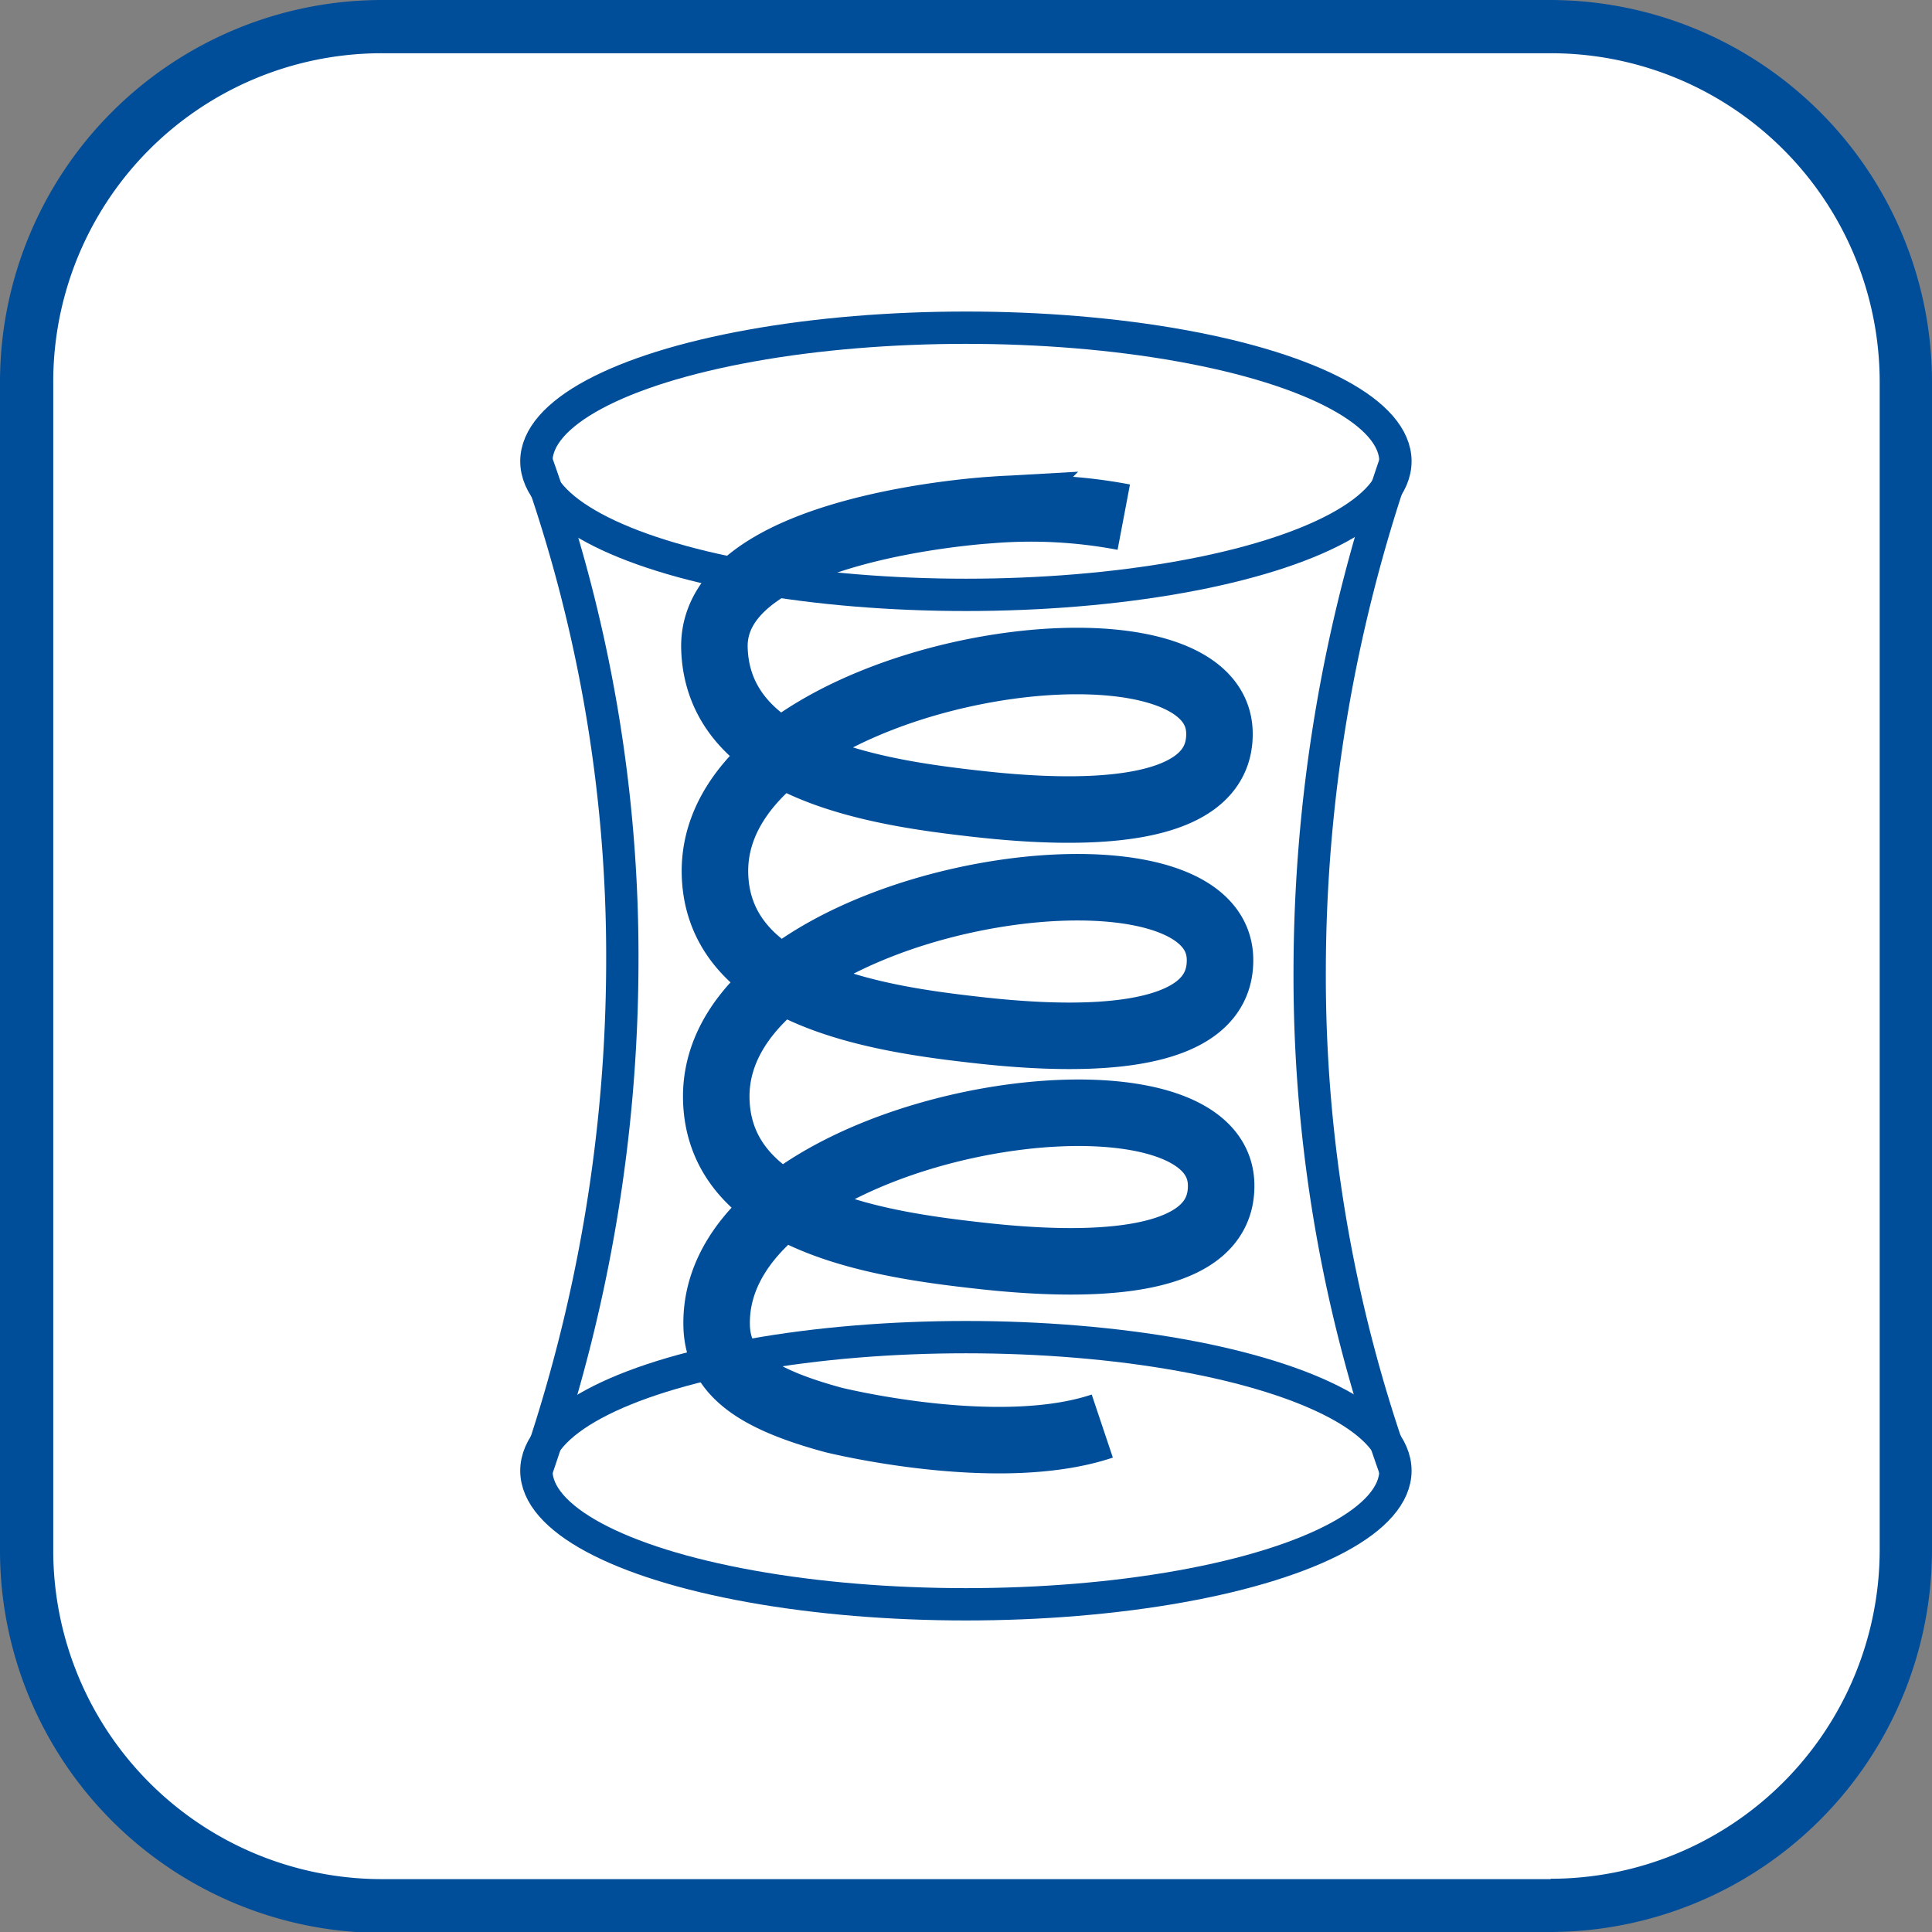
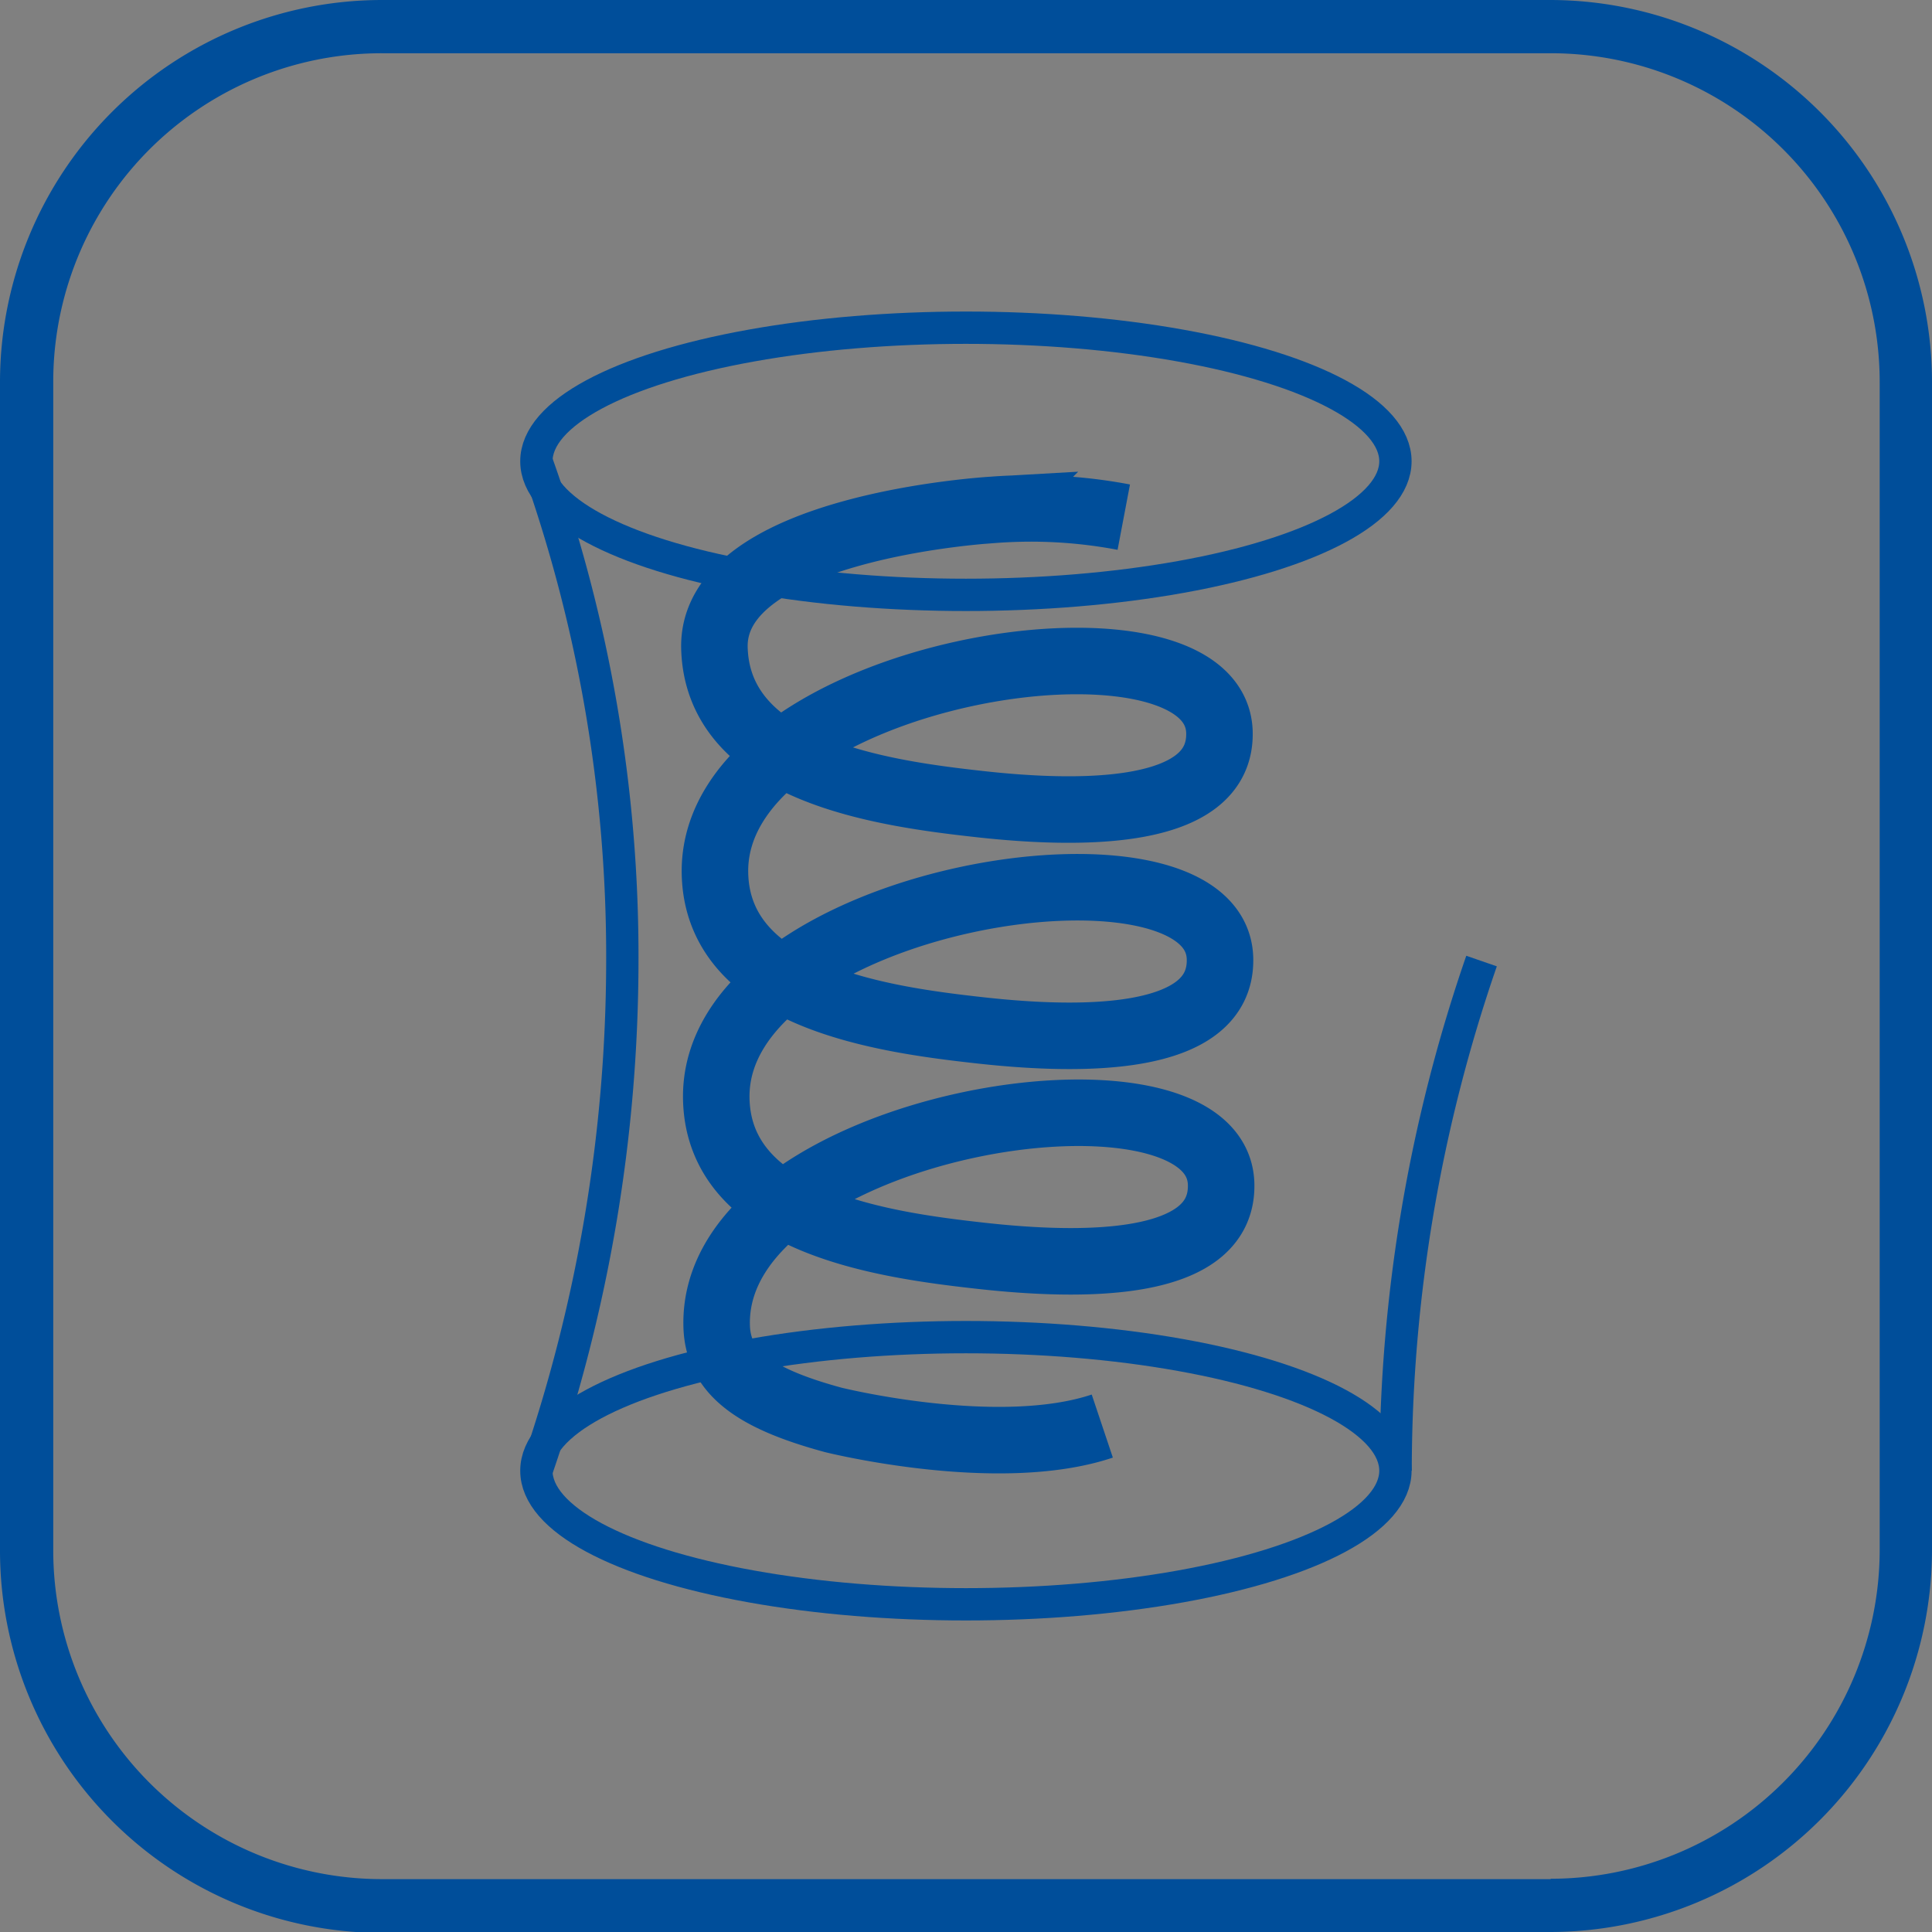
<svg xmlns="http://www.w3.org/2000/svg" viewBox="0 0 103.41 103.41">
  <rect x="0" y="0" width="103.41" height="103.41" fill="#808080" stroke="none" />
  <defs>
    <style>.a{fill:#fff;}.b{fill:#004e9a;}.c,.d{fill:none;stroke:#004e9a;stroke-miterlimit:10;}.c{stroke-width:1.73px;}.d{stroke-width:3.56px;}</style>
  </defs>
-   <path class="a" d="M82.06,101.94H21.34A19.88,19.88,0,0,1,1.47,82.06V21.34A19.87,19.87,0,0,1,21.34,1.47H82.06a19.88,19.88,0,0,1,19.88,19.87V82.06a19.88,19.88,0,0,1-19.88,19.88" />
  <path class="b" d="M83,102v-1.42H20.46A17.6,17.6,0,0,1,2.85,83V20.46A17.58,17.58,0,0,1,20.46,2.85H83a17.6,17.6,0,0,1,17.61,17.61V83A17.62,17.62,0,0,1,83,100.56v2.85A20.47,20.47,0,0,0,103.41,83V20.46A20.46,20.46,0,0,0,83,0H20.46A20.46,20.46,0,0,0,0,20.46V83a20.47,20.47,0,0,0,20.46,20.46H83Z" />
  <ellipse class="c" cx="51.7" cy="24.69" rx="22.99" ry="7.15" />
  <ellipse class="c" cx="51.7" cy="78.72" rx="22.99" ry="7.15" />
  <path class="c" d="M28.71,24.69a78.53,78.53,0,0,1,4.6,26.75,83.72,83.72,0,0,1-4.6,27.28" />
-   <path class="c" d="M74.7,78.72A78.53,78.53,0,0,1,70.1,52a83.72,83.72,0,0,1,4.6-27.28" />
+   <path class="c" d="M74.7,78.72a83.72,83.72,0,0,1,4.6-27.28" />
  <path class="d" d="M59,76.33C53.42,78.2,44.6,76,44.6,76c-4.16-1.13-6.16-2.51-6.24-5h0c-.33-10.93,26.76-15.17,27-7.64.14,4.62-7.68,4.43-12.82,3.86s-14-1.77-14.2-8.33h0C38,48,65.07,43.76,65.3,51.29c.13,4.62-7.69,4.43-12.83,3.86s-14-1.77-14.2-8.33c-.33-10.93,26.76-15.17,27-7.64.13,4.61-7.69,4.43-12.83,3.86s-14-1.77-14.2-8.33,14.91-7.42,14.91-7.42a26.65,26.65,0,0,1,7,.39" />
</svg>